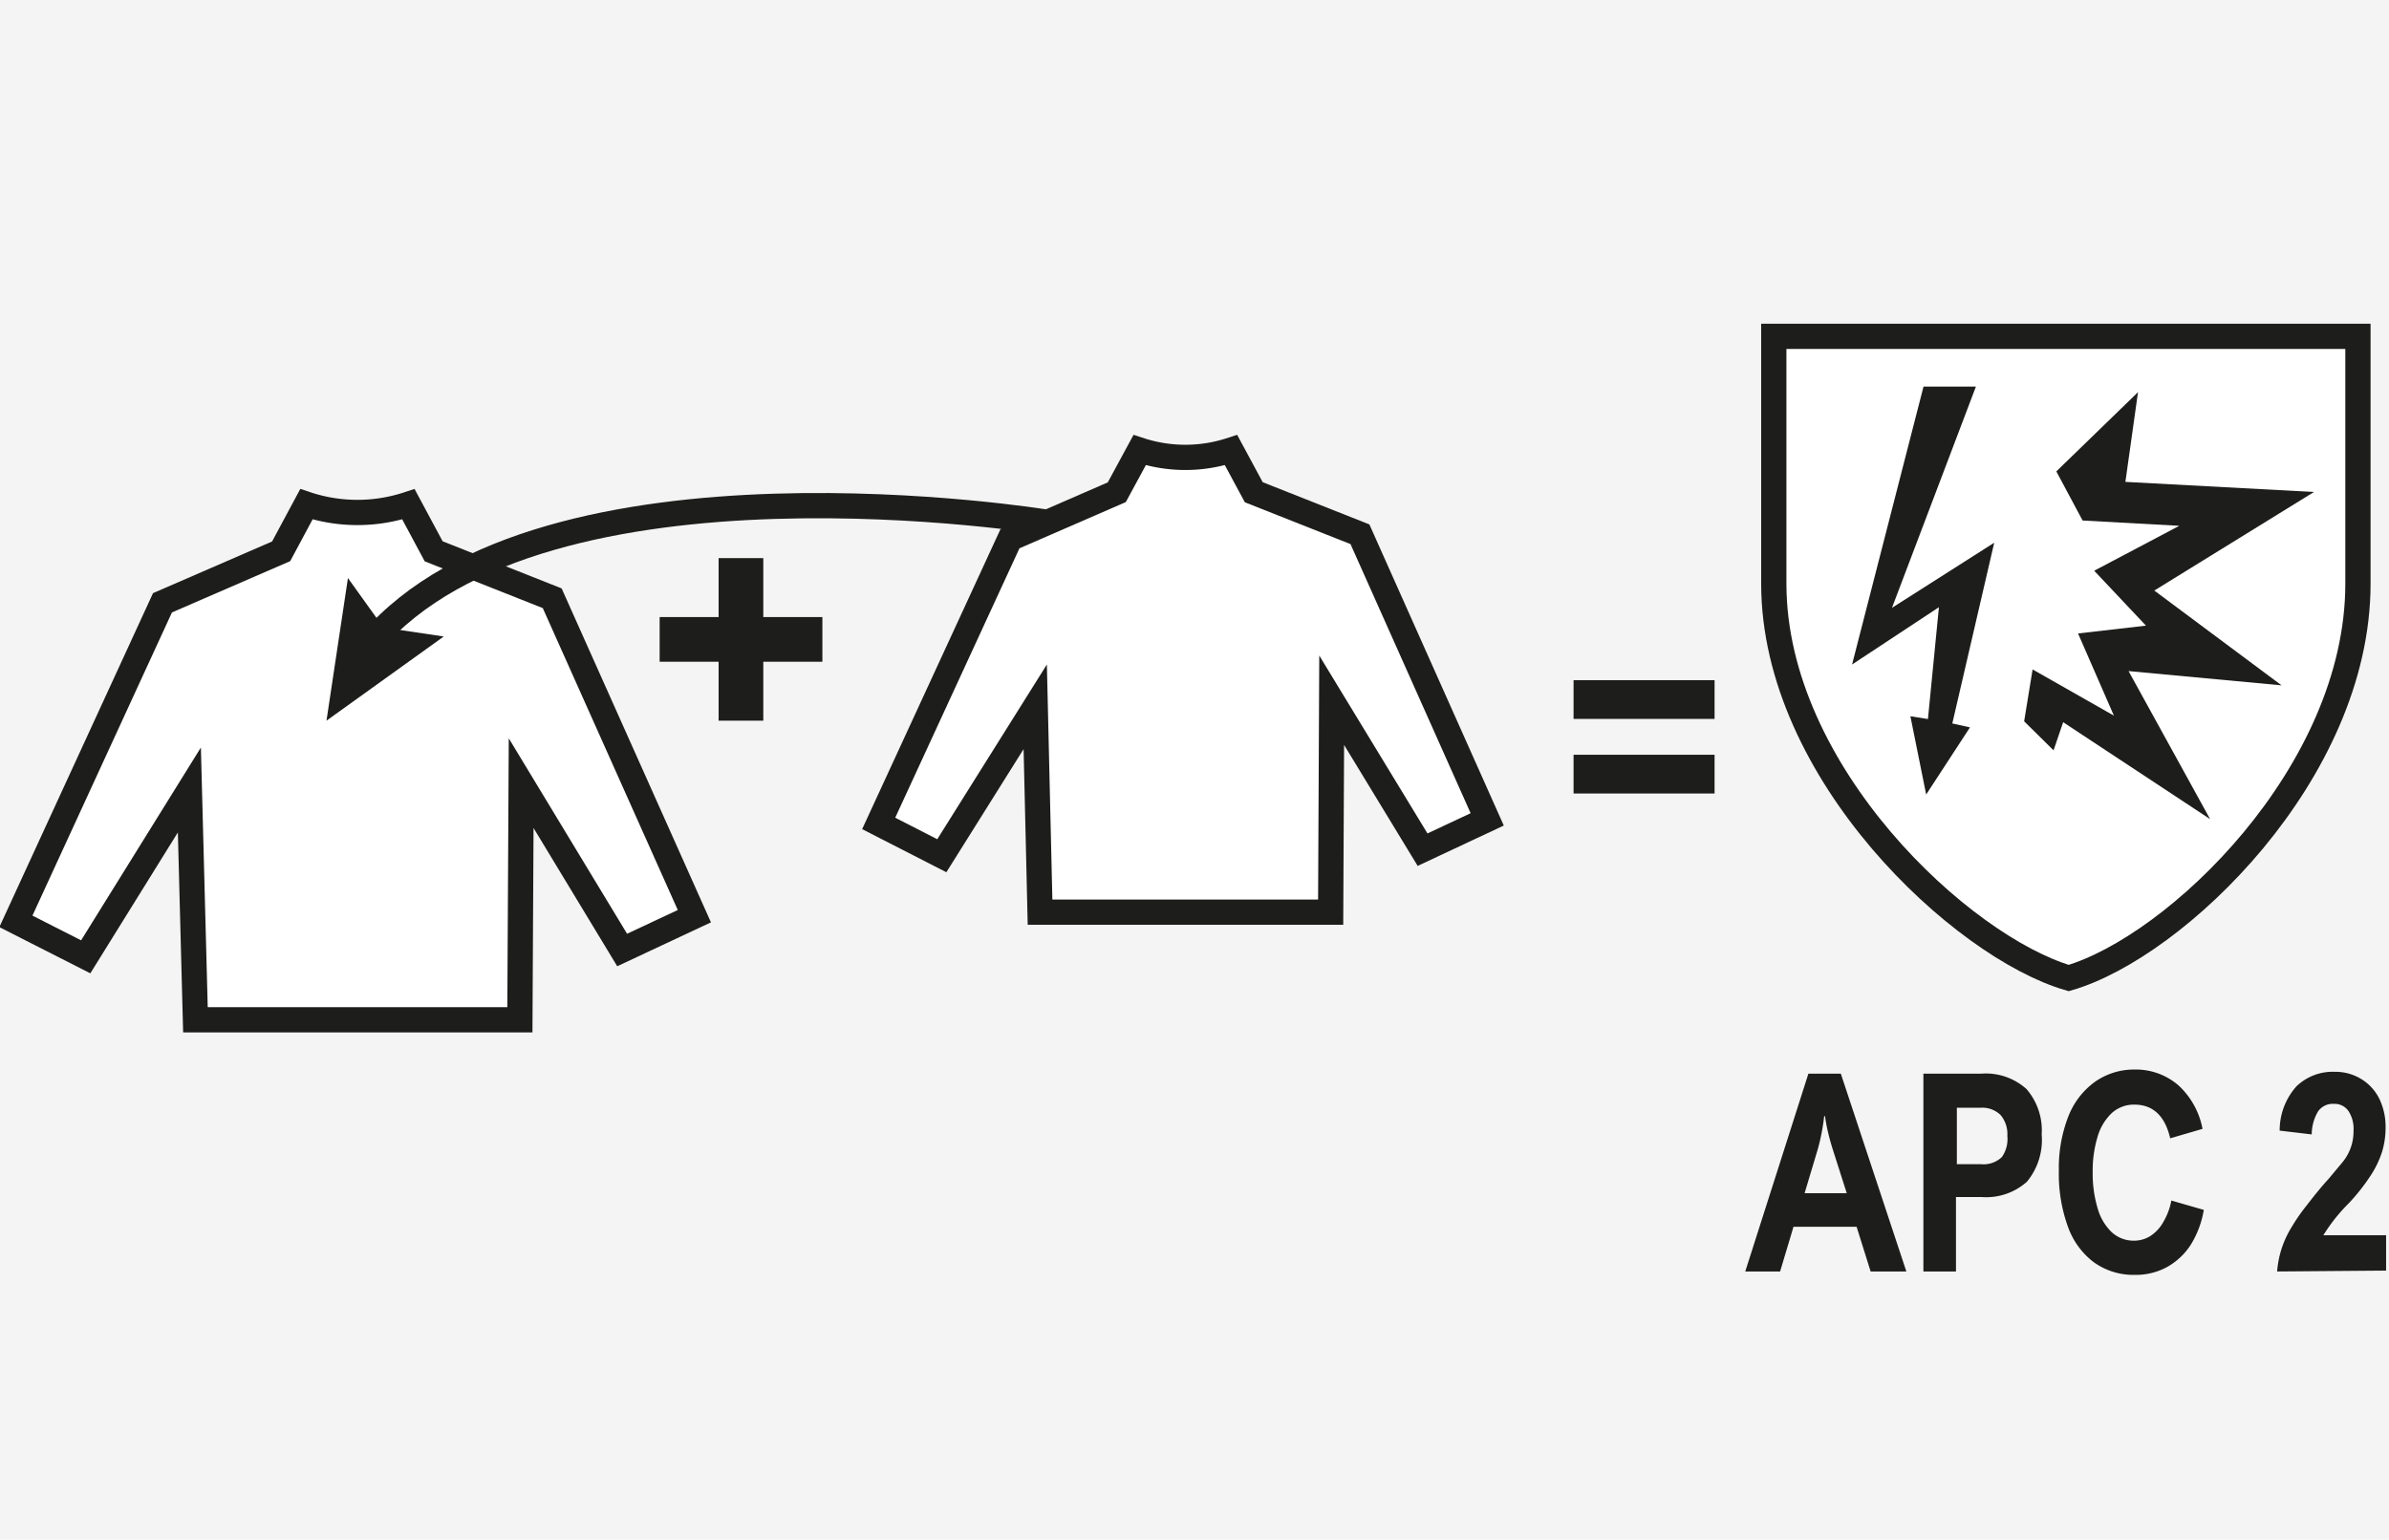
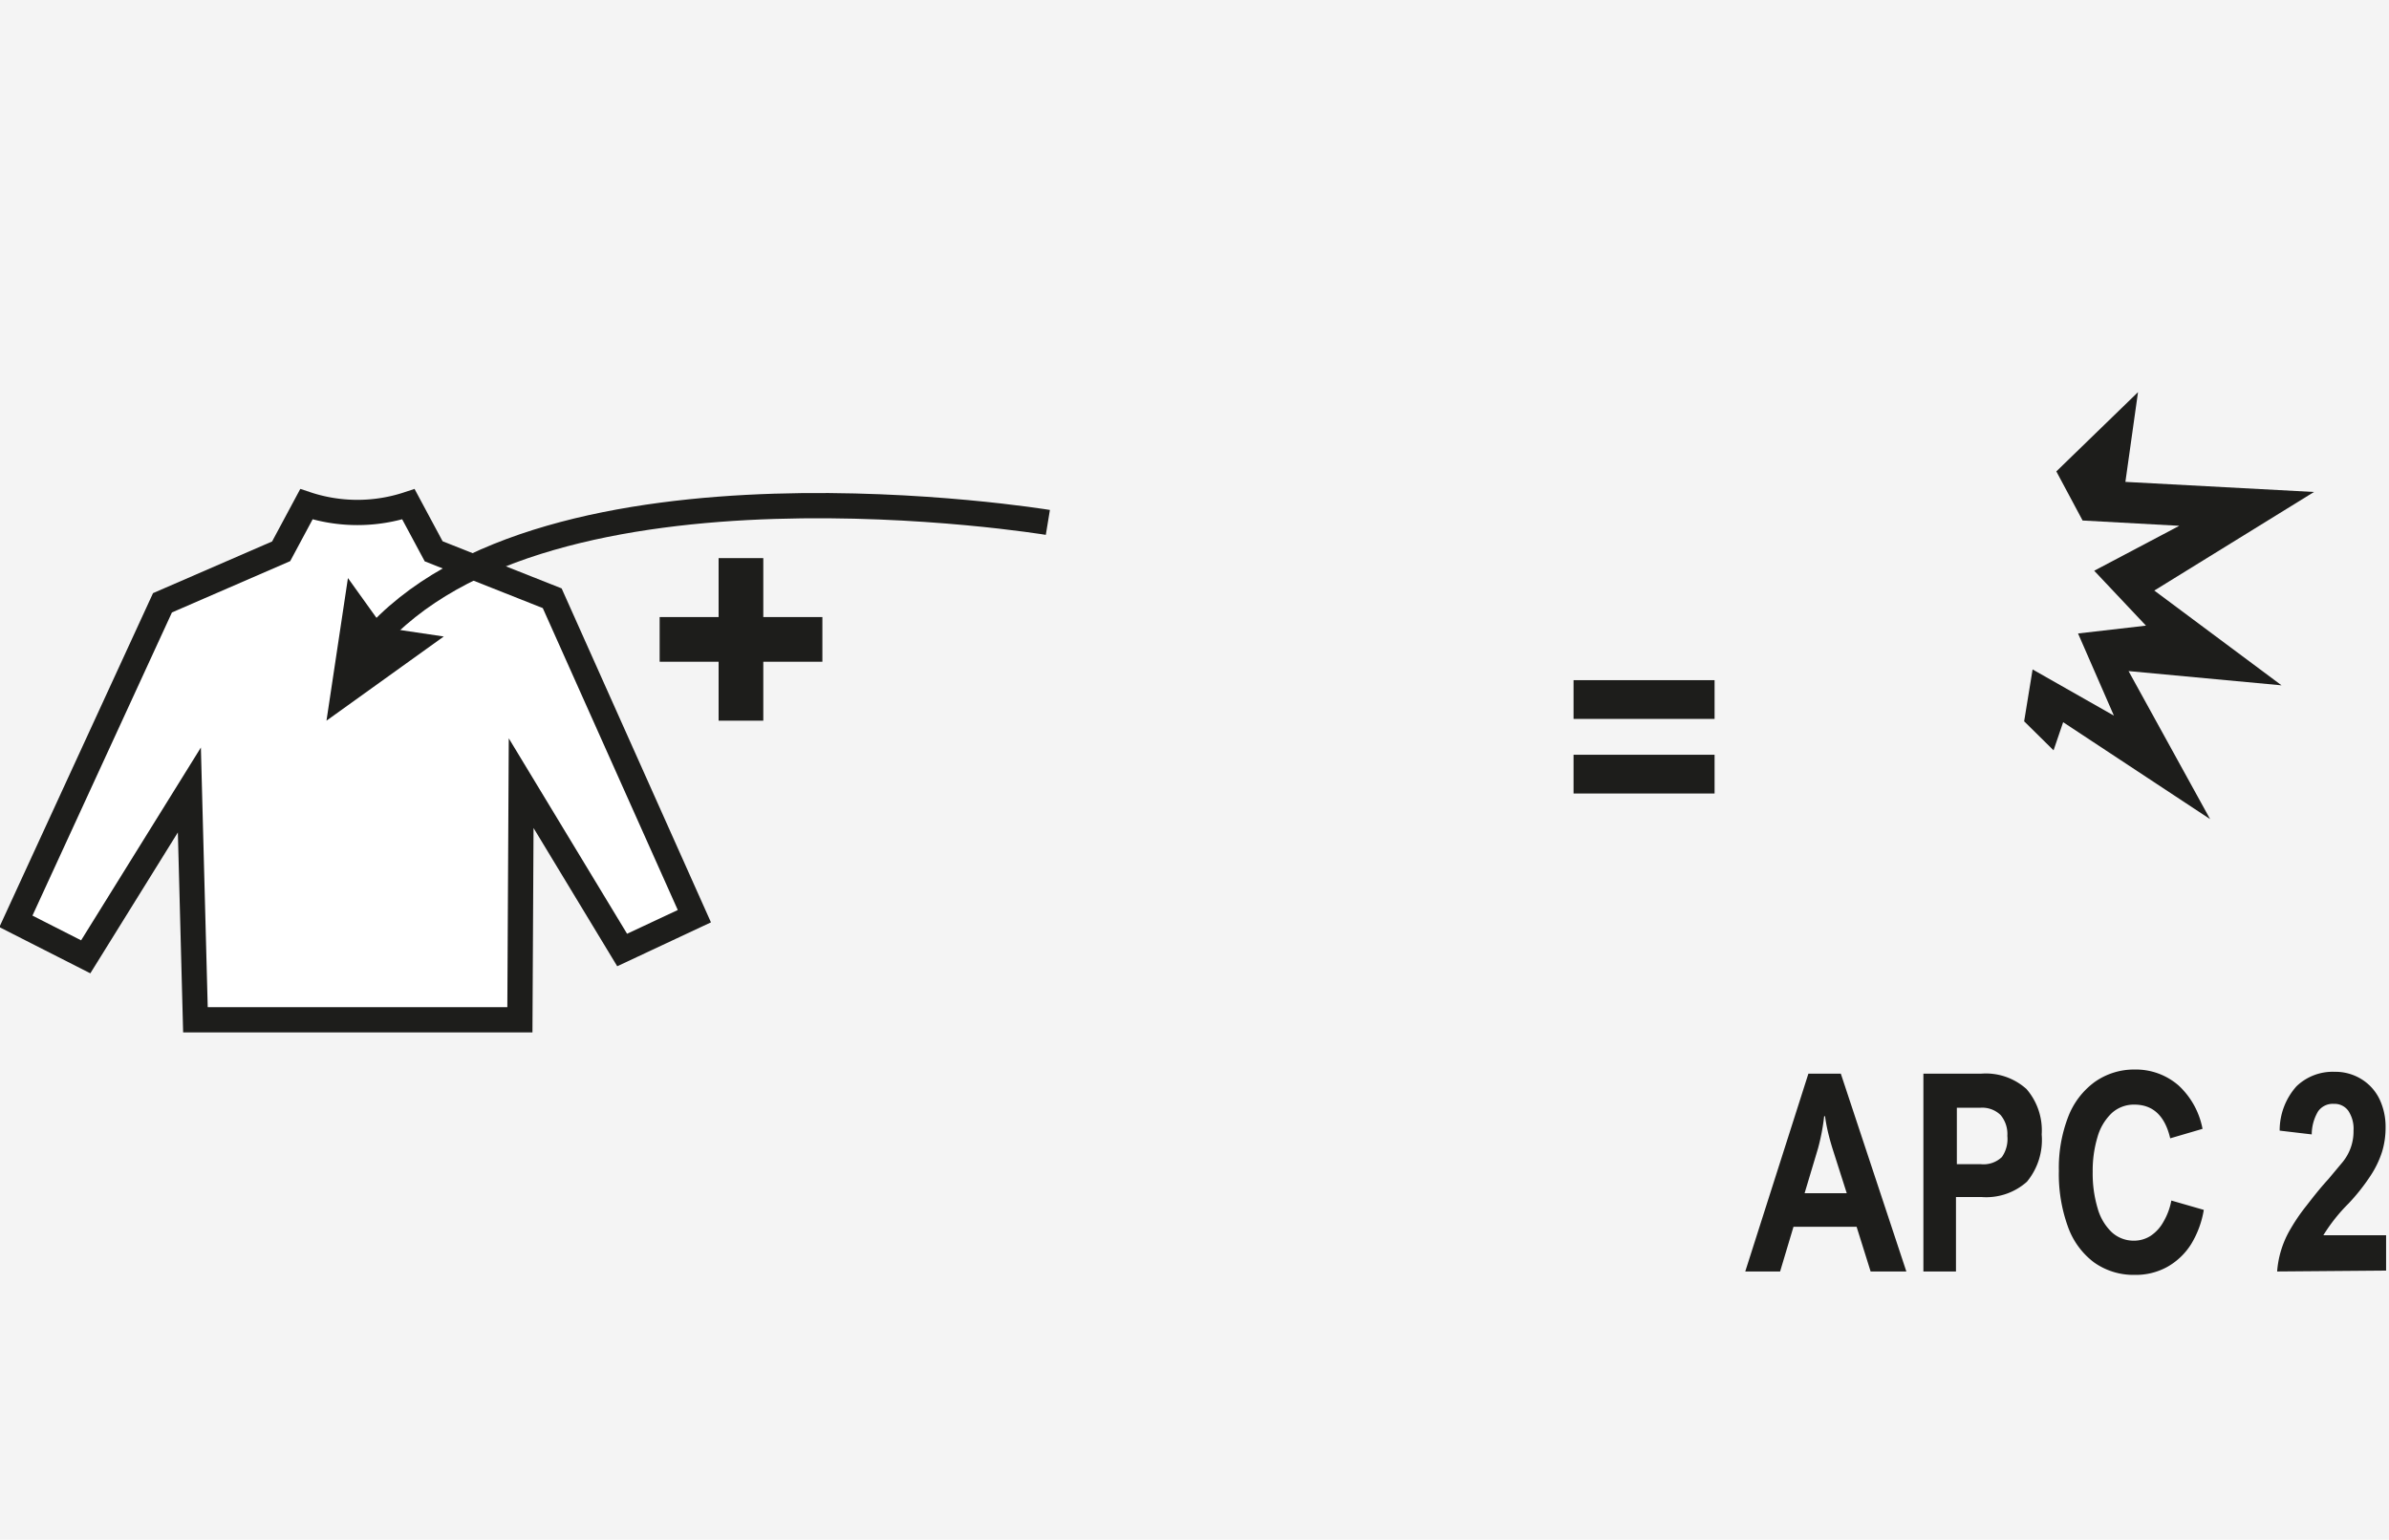
<svg xmlns="http://www.w3.org/2000/svg" viewBox="0 0 189.23 121.99">
  <defs>
    <style>.cls-1{fill:#f4f4f4;}.cls-2{fill:#1d1d1b;}.cls-3,.cls-4{fill:#fff;}.cls-3,.cls-4,.cls-5{stroke:#1d1d1b;stroke-width:2px;}.cls-3{stroke-miterlimit:3.86;}.cls-4,.cls-5{stroke-miterlimit:3.86;}.cls-4{fill-rule:evenodd;}.cls-5{fill:none;}</style>
  </defs>
  <g id="Hinten">
    <rect class="cls-1" width="189.23" height="121.99" />
  </g>
  <g id="Mitte">
    <rect class="cls-2" x="124.64" y="53.89" width="11.17" height="3.07" />
    <rect class="cls-2" x="124.64" y="59.8" width="11.17" height="3.07" />
-     <path class="cls-3" d="M140.5,26.65V46.24c0,15,14.91,28.79,23.36,31.25,8.46-2.46,22.91-16.22,22.91-31.25V26.65Z" />
    <path class="cls-2" d="M148.17,100.74l-1.11-3.54h-5L141,100.74h-2.76l5-15.67h2.57L151,100.74ZM144,91l-1.06,3.54h3.34L145.15,91c-.14-.45-.27-.92-.38-1.4s-.17-.86-.21-1.16h-.07A16.68,16.68,0,0,1,144,91Z" />
    <path class="cls-2" d="M161.72,89.89a5.19,5.19,0,0,1-1.17,3.74,4.84,4.84,0,0,1-3.62,1.21h-2v5.9h-2.58V85.07h4.54a4.81,4.81,0,0,1,3.63,1.22A5,5,0,0,1,161.72,89.89ZM159,90a2.35,2.35,0,0,0-.53-1.65,2.08,2.08,0,0,0-1.63-.58H155v4.47h1.91a2.1,2.1,0,0,0,1.66-.57A2.49,2.49,0,0,0,159,90Z" />
    <path class="cls-2" d="M169.06,87.52a2.6,2.6,0,0,0-1.8.68,4.2,4.2,0,0,0-1.12,1.89,9.23,9.23,0,0,0-.38,2.75,9.58,9.58,0,0,0,.39,2.89,4.16,4.16,0,0,0,1.12,1.9,2.56,2.56,0,0,0,1.76.67,2.43,2.43,0,0,0,1.33-.39,3.18,3.18,0,0,0,1-1.1,5.21,5.21,0,0,0,.63-1.69l2.57.74a7.59,7.59,0,0,1-1,2.71,5.3,5.3,0,0,1-1.88,1.8,5.16,5.16,0,0,1-2.59.64,5.39,5.39,0,0,1-3.24-1,6.08,6.08,0,0,1-2.06-2.84,12.21,12.21,0,0,1-.71-4.41,11.22,11.22,0,0,1,.73-4.25,6.14,6.14,0,0,1,2.09-2.77,5.38,5.38,0,0,1,3.19-1A5.15,5.15,0,0,1,172.56,86a6.26,6.26,0,0,1,1.9,3.44l-2.56.75C171.48,88.4,170.53,87.52,169.06,87.52Z" />
    <path class="cls-2" d="M180.37,100.74a7.72,7.72,0,0,1,1.06-3.37,15,15,0,0,1,1.26-1.84c.46-.59,1-1.3,1.74-2.11l1.12-1.34a3.83,3.83,0,0,0,.87-2.5A2.56,2.56,0,0,0,186,88a1.34,1.34,0,0,0-1.14-.54,1.41,1.41,0,0,0-1.25.6,3.59,3.59,0,0,0-.5,1.82v0l-2.54-.3a5.24,5.24,0,0,1,1.33-3.51,4.13,4.13,0,0,1,3-1.15,3.93,3.93,0,0,1,2.16.59,3.81,3.81,0,0,1,1.42,1.58,5.1,5.1,0,0,1,.48,2.23,6.55,6.55,0,0,1-.28,1.94,7.66,7.66,0,0,1-.93,1.92,15.86,15.86,0,0,1-1.72,2.17,13.68,13.68,0,0,0-2,2.52H189v2.8Z" />
    <path class="cls-4" d="M15.48,80.8,15,62.59,6.79,75.81,1.26,73,12.87,47.76l9.4-4.08,2-3.73a12.82,12.82,0,0,0,8.08,0l2,3.73,9.39,3.72L55,72.59l-5.72,2.68-8-13.22L41.18,80.8Z" />
-     <path class="cls-4" d="M82.38,72.27,82,56,74.6,67.8l-5-2.56L80,42.68,88.46,39l1.81-3.34a11.62,11.62,0,0,0,7.24,0L99.31,39l8.41,3.33L117.8,64.92l-5.12,2.4-7.2-11.84-.08,16.79Z" />
    <polygon class="cls-2" points="56.92 44.22 60.46 44.22 60.46 48.89 65.14 48.89 65.14 52.43 60.46 52.43 60.46 57.1 56.92 57.1 56.92 52.43 52.25 52.43 52.25 48.89 56.92 48.89 56.92 44.22" />
    <path class="cls-5" d="M83,41.39S43.15,34.83,29.4,50.87" />
    <polygon class="cls-2" points="27.56 45.8 30.37 49.72 35.15 50.43 25.86 57.1 27.56 45.8" />
  </g>
  <g id="Vordergrund">
-     <polygon class="cls-2" points="152.36 30.63 156.51 30.63 149.86 48.16 157.96 43 154.64 57.32 156.04 57.63 152.57 62.95 151.32 56.75 152.71 56.97 153.58 48.11 146.7 52.65 152.36 30.63" />
    <polygon class="cls-2" points="162.88 37.35 169.35 31.07 168.35 38.18 183.29 38.98 170.64 46.79 180.72 54.3 168.6 53.17 175.06 64.9 163.42 57.22 162.66 59.45 160.33 57.15 161 53.04 167.44 56.7 164.6 50.19 169.98 49.57 165.88 45.22 172.62 41.66 164.96 41.24 162.88 37.35" />
  </g>
</svg>